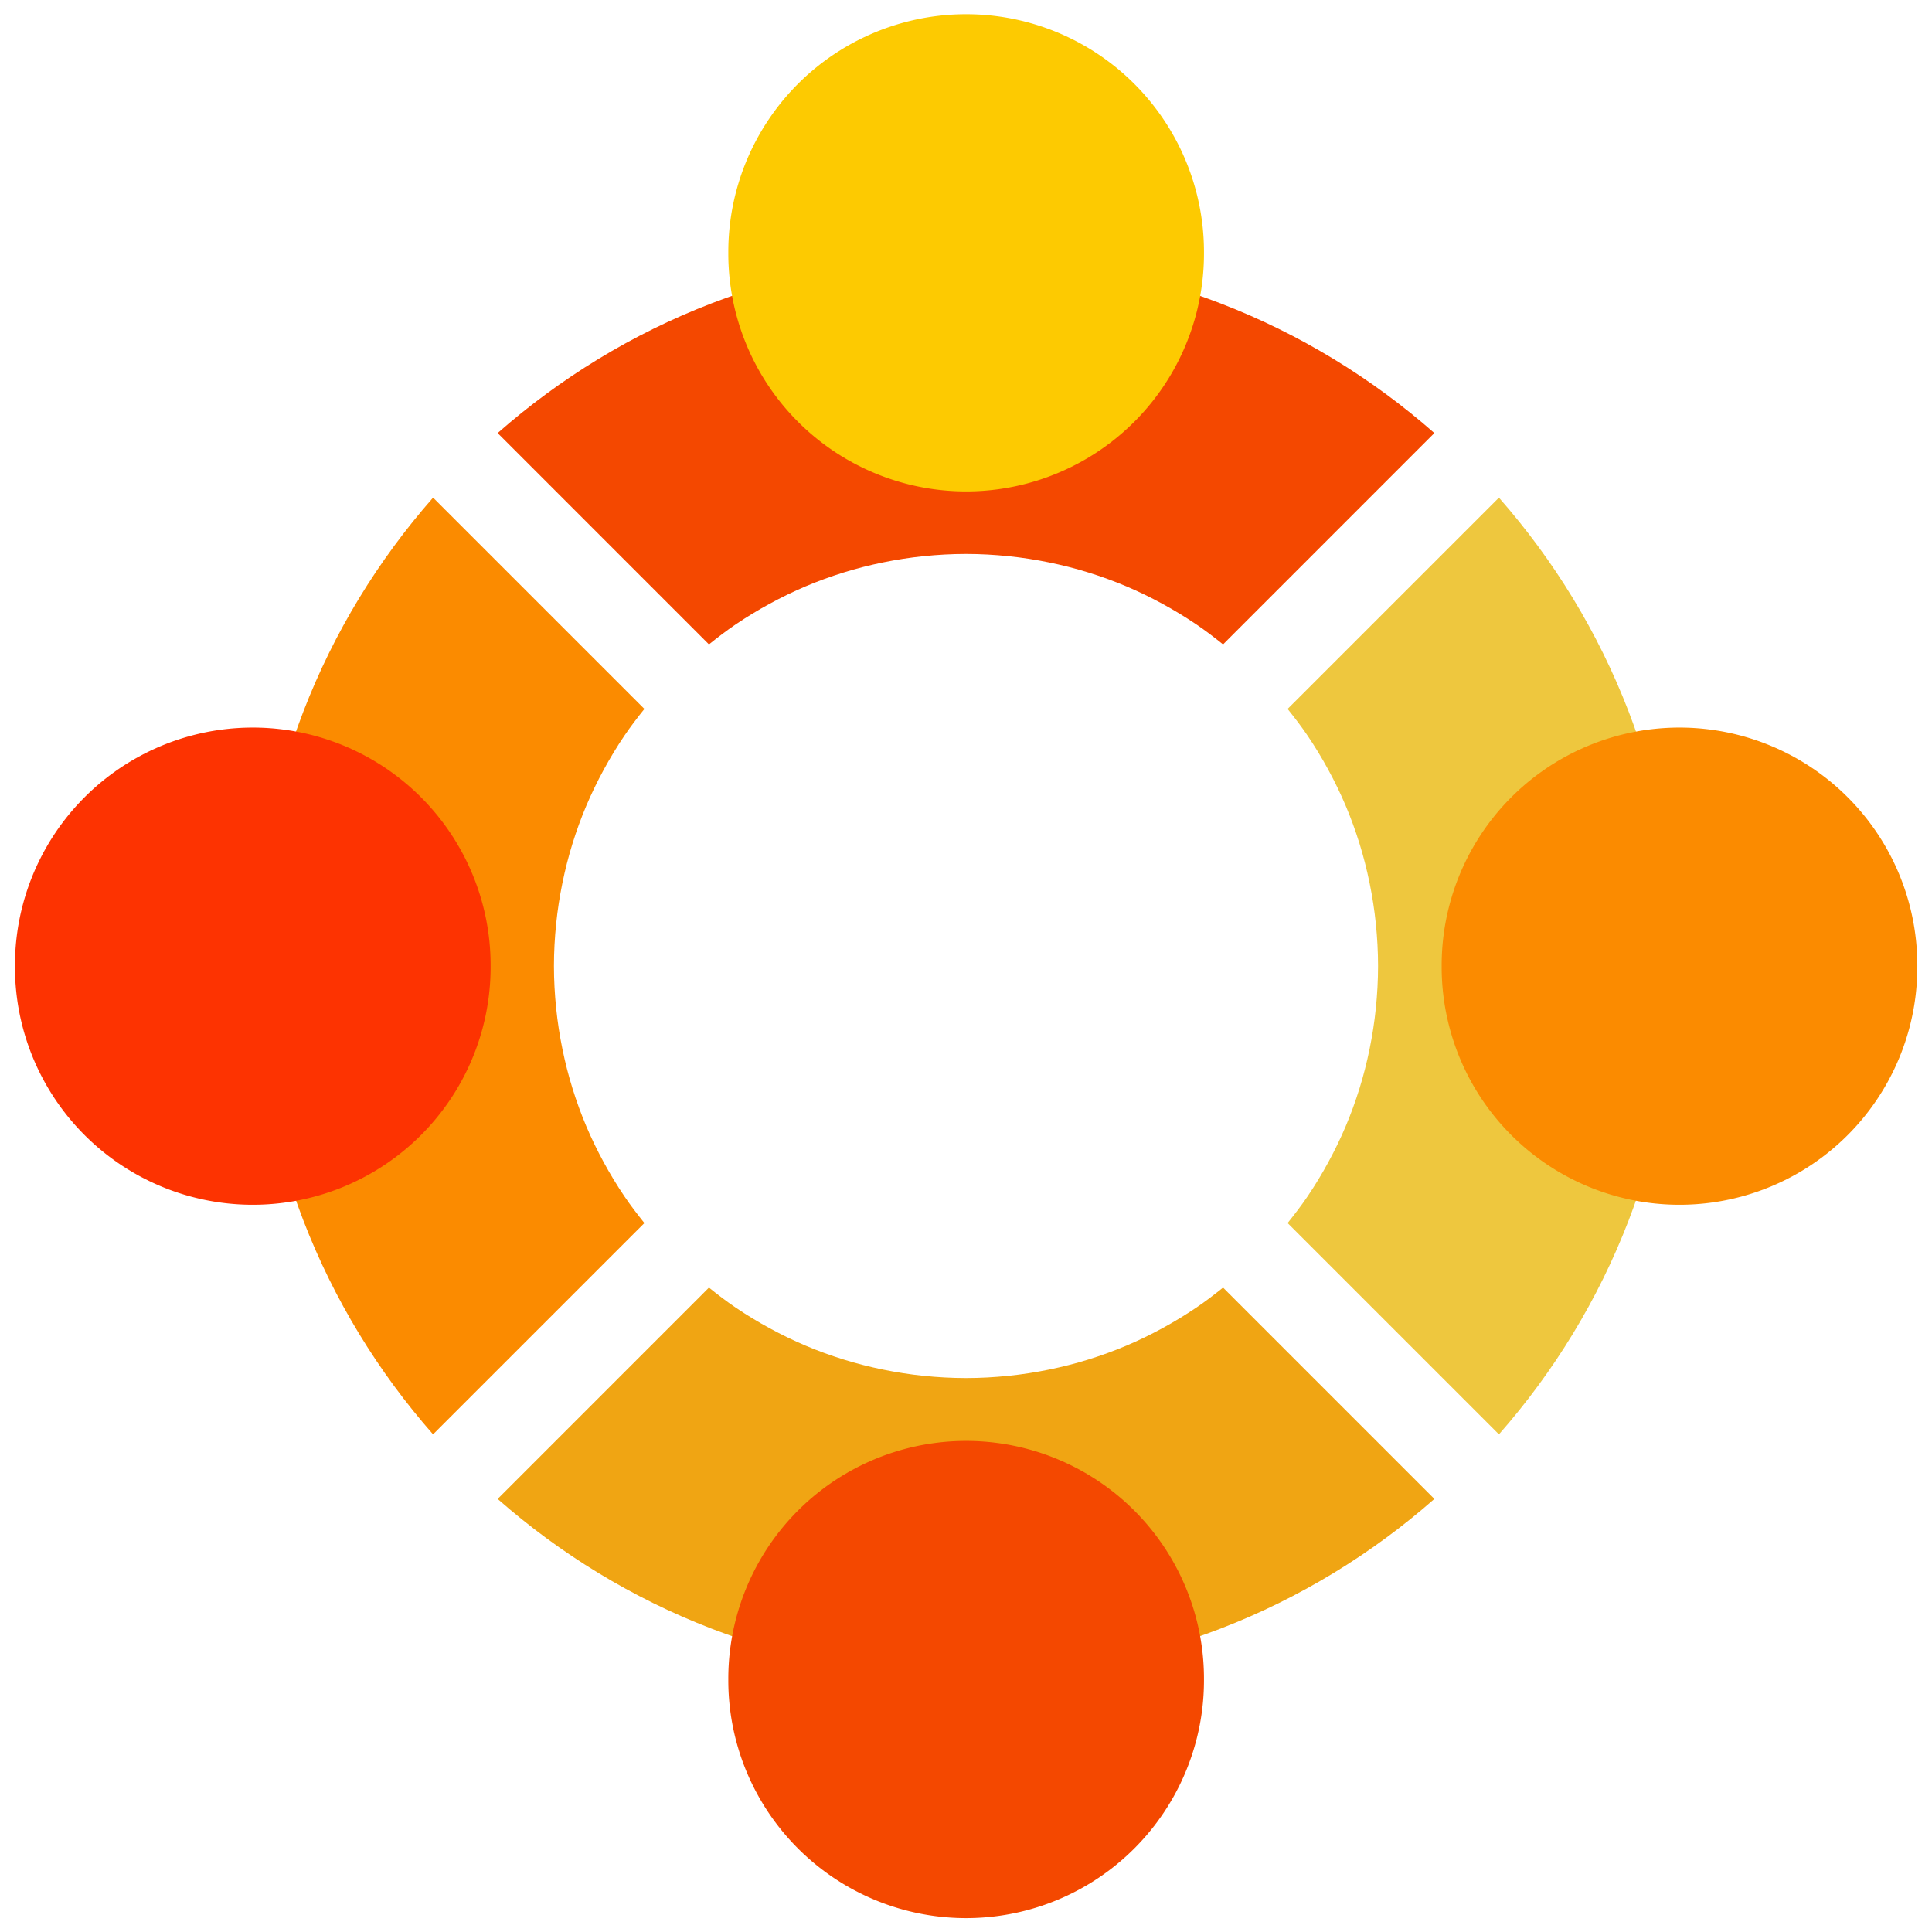
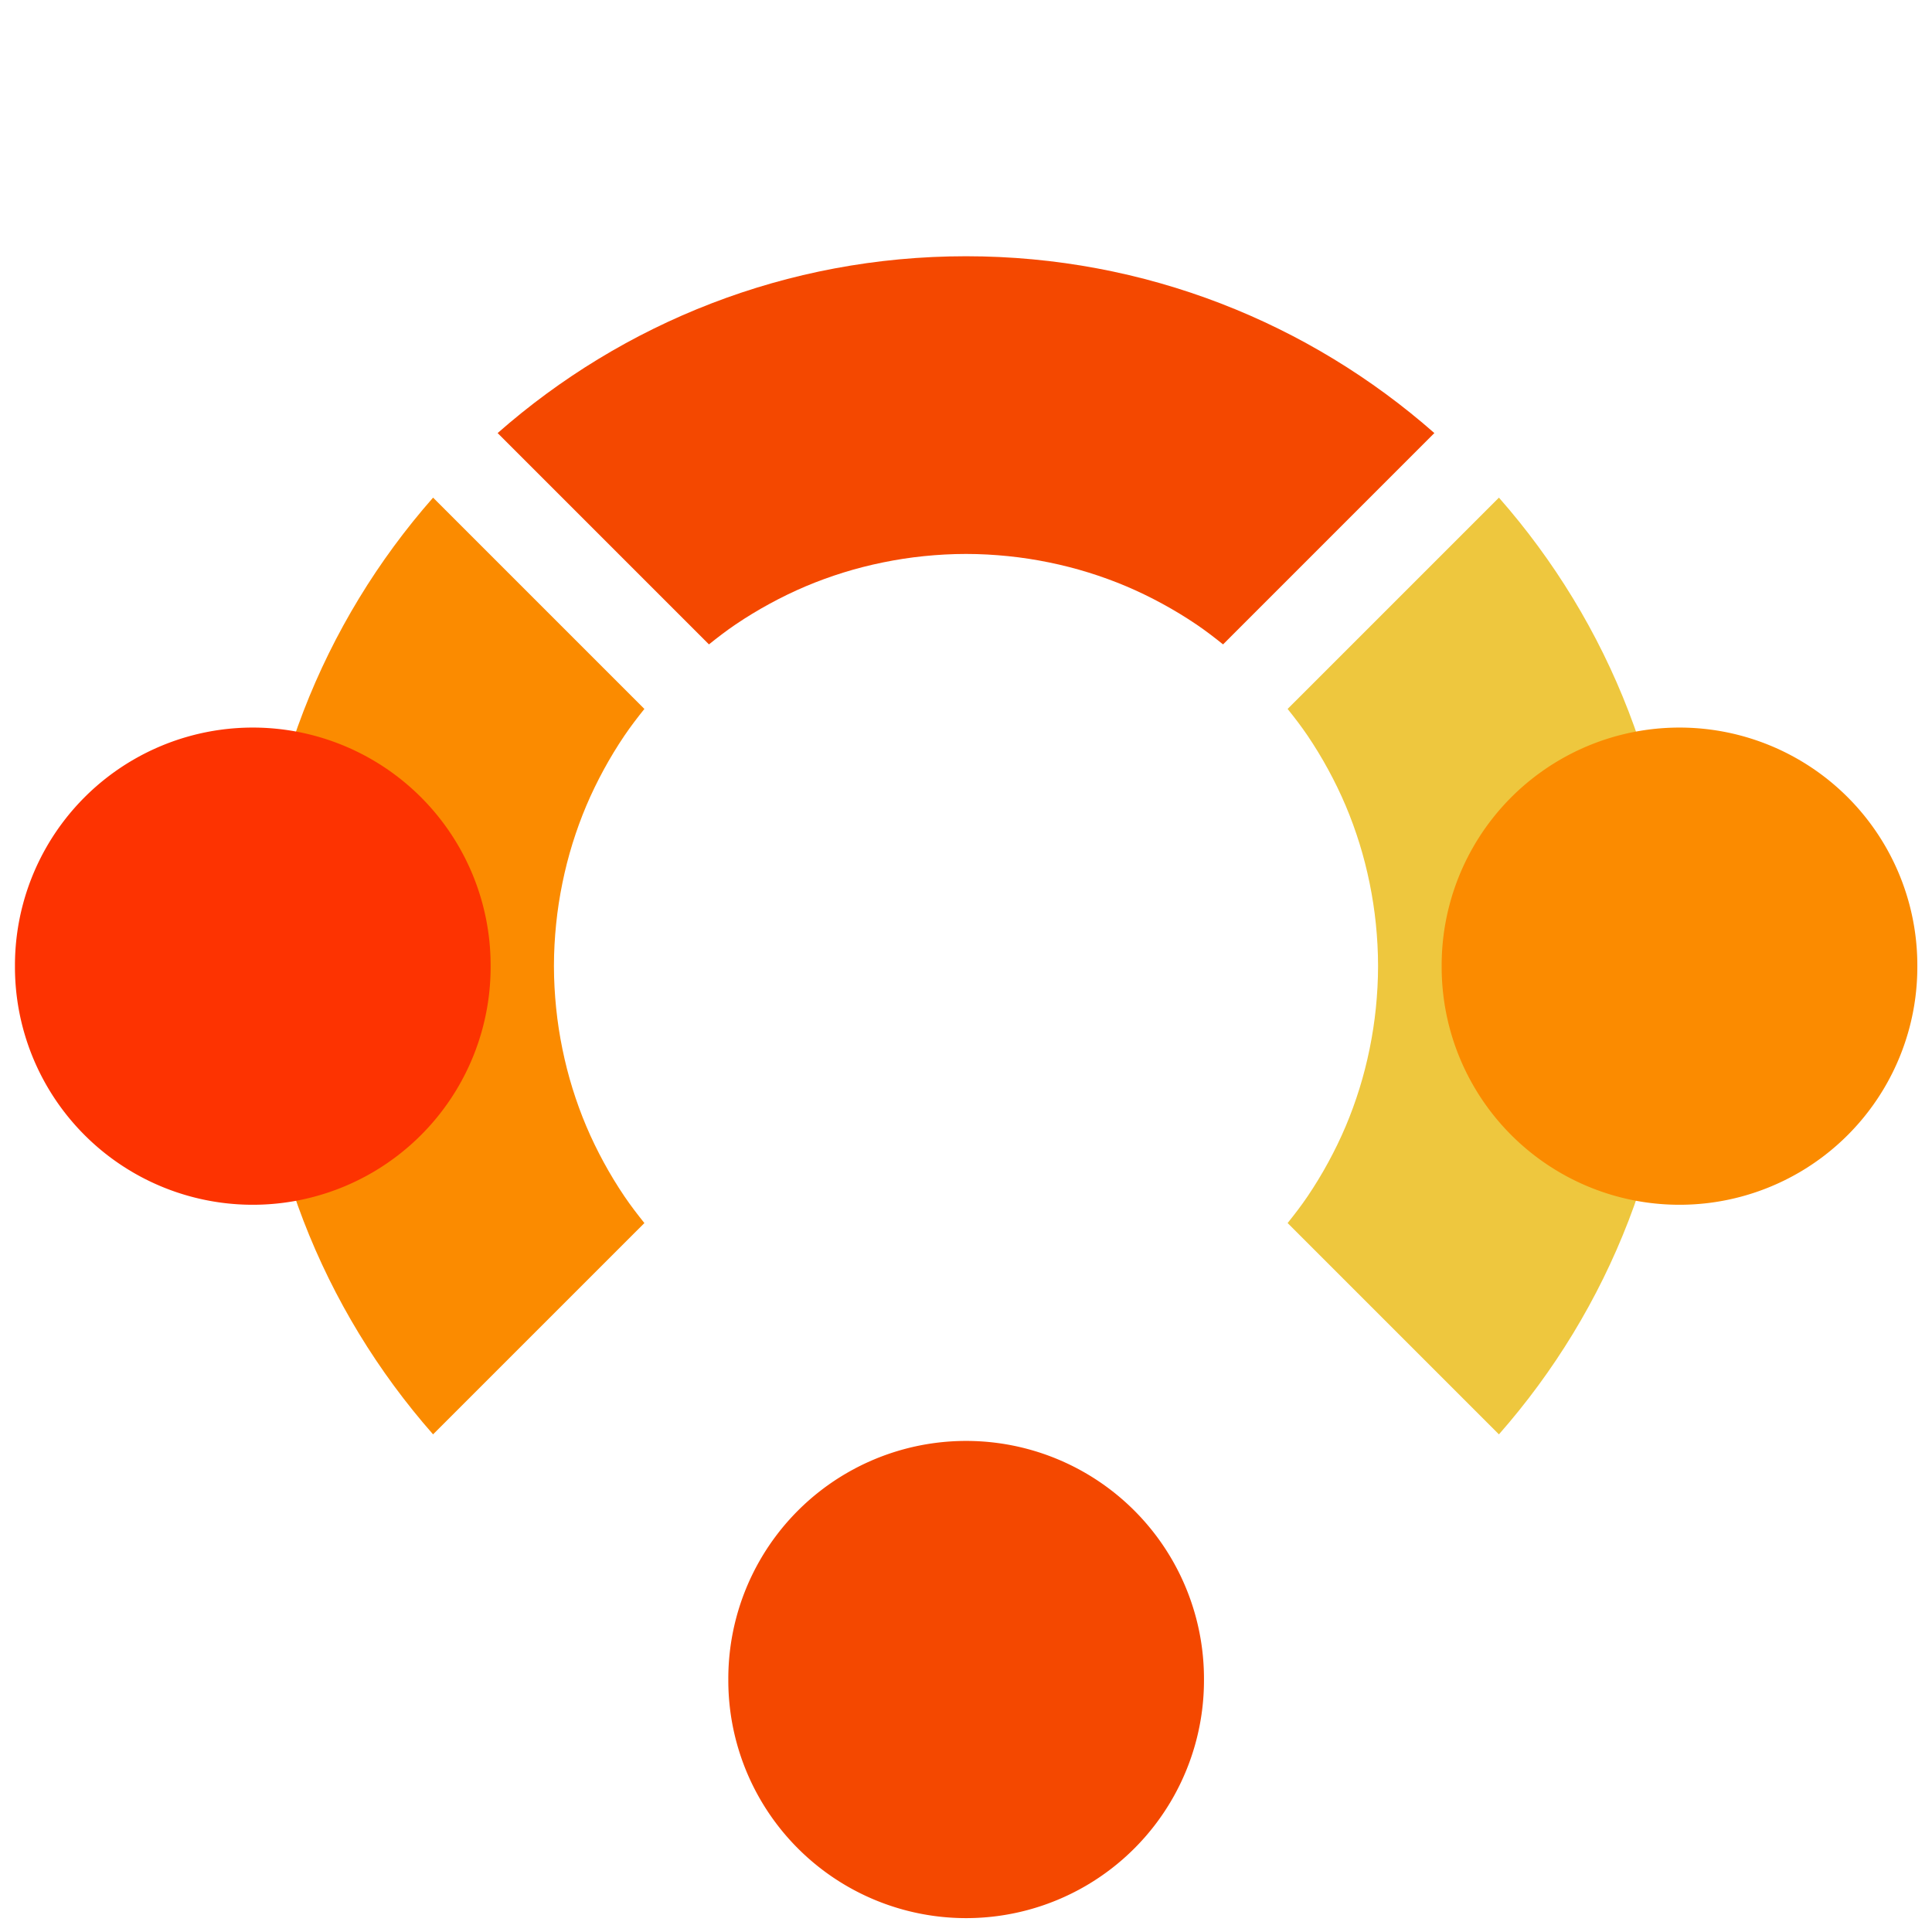
<svg xmlns="http://www.w3.org/2000/svg" xmlns:ns1="http://sodipodi.sourceforge.net/DTD/sodipodi-0.dtd" xmlns:ns2="http://www.inkscape.org/namespaces/inkscape" width="520" height="520" id="svg4145" ns1:version="0.32" ns2:version="0.45.1" version="1.0" ns1:docbase="/Users/lmixson/Pictures" ns1:docname="Ubuntu_GPL_1.svg" ns2:output_extension="org.inkscape.output.svg.inkscape">
  <defs id="defs4147">
    <linearGradient id="linearGradient5141">
      <stop style="stop-color:#00ffff;stop-opacity:1;" offset="0" id="stop5143" />
      <stop style="stop-color:#ffffff;stop-opacity:0;" offset="1" id="stop5145" />
    </linearGradient>
  </defs>
  <ns1:namedview id="base" pagecolor="#ffffff" bordercolor="#666666" borderopacity="1.0" gridtolerance="10000" guidetolerance="10" objecttolerance="10" ns2:pageopacity="0.0" ns2:pageshadow="2" ns2:zoom="0.5" ns2:cx="252.90401" ns2:cy="434" ns2:document-units="px" ns2:current-layer="layer1" width="520px" height="520px" showguides="true" ns2:guide-bbox="true" ns2:window-width="697" ns2:window-height="581" ns2:window-x="43" ns2:window-y="36" />
  <g ns2:label="Layer 1" ns2:groupmode="layer" id="layer1">
    <path style="color:#000000;fill:#eec73e;fill-opacity:1;fill-rule:nonzero;stroke:none;stroke-width:1.92;stroke-linecap:butt;stroke-linejoin:miter;marker:none;marker-start:none;marker-mid:none;marker-end:none;stroke-miterlimit:4;stroke-dashoffset:0;stroke-opacity:1;visibility:visible;display:inline;overflow:visible;enable-background:accumulate" d="M 346.563,329.188 L 403.438,386.062 C 433.042,352.41 451.031,308.309 451.031,260 C 451.031,211.691 433.042,167.59 403.438,133.938 L 346.563,190.812 C 348.433,193.15 350.258,195.514 351.938,198 C 353.931,200.95 355.792,204.014 357.5,207.156 C 359.208,210.299 360.784,213.527 362.188,216.844 C 363.591,220.16 364.826,223.56 365.906,227.031 C 366.987,230.503 367.886,234.048 368.625,237.656 C 369.364,241.265 369.934,244.93 370.313,248.656 C 370.691,252.383 370.906,256.174 370.906,260 C 370.906,263.826 370.691,267.617 370.313,271.344 C 369.934,275.07 369.364,278.735 368.625,282.344 C 367.886,285.952 366.987,289.497 365.906,292.969 C 364.826,296.44 363.591,299.84 362.188,303.156 C 360.784,306.473 359.208,309.701 357.5,312.844 C 355.792,315.986 353.931,319.05 351.938,322 C 350.258,324.486 348.433,326.85 346.563,329.188 z " id="path6304" />
-     <path style="color:#000000;fill:#f0a513;fill-opacity:1;fill-rule:nonzero;stroke:none;stroke-width:1.92;stroke-linecap:butt;stroke-linejoin:miter;marker:none;marker-start:none;marker-mid:none;marker-end:none;stroke-miterlimit:4;stroke-dashoffset:0;stroke-opacity:1;visibility:visible;display:inline;overflow:visible;enable-background:accumulate" d="M 190.813,346.562 L 133.938,403.438 C 167.59,433.042 211.691,451.031 260,451.031 C 308.309,451.031 352.411,433.042 386.063,403.438 L 329.188,346.562 C 326.85,348.433 324.486,350.258 322,351.938 C 319.05,353.931 315.986,355.792 312.844,357.5 C 309.701,359.208 306.473,360.784 303.156,362.188 C 299.84,363.591 296.44,364.826 292.969,365.906 C 289.497,366.987 285.952,367.886 282.344,368.625 C 278.735,369.364 275.07,369.934 271.344,370.312 C 267.617,370.691 263.826,370.906 260,370.906 C 256.174,370.906 252.383,370.691 248.656,370.312 C 244.93,369.934 241.265,369.364 237.656,368.625 C 234.048,367.886 230.503,366.987 227.031,365.906 C 223.56,364.826 220.16,363.591 216.844,362.188 C 213.527,360.784 210.299,359.208 207.156,357.5 C 204.014,355.792 200.95,353.931 198,351.938 C 195.514,350.258 193.15,348.433 190.813,346.562 z " id="path6300" />
    <path style="color:#000000;fill:#fb8b00;fill-opacity:1;fill-rule:nonzero;stroke:none;stroke-width:1.92;stroke-linecap:butt;stroke-linejoin:miter;marker:none;marker-start:none;marker-mid:none;marker-end:none;stroke-miterlimit:4;stroke-dasharray:none;stroke-dashoffset:0;stroke-opacity:1;visibility:visible;display:inline;overflow:visible;enable-background:accumulate" d="M 173.438,190.812 L 116.563,133.938 C 86.958,167.59 68.969,211.691 68.969,260 C 68.969,308.309 86.958,352.41 116.563,386.062 L 173.438,329.188 C 171.567,326.85 169.742,324.486 168.063,322 C 166.069,319.05 164.208,315.986 162.5,312.844 C 160.792,309.701 159.216,306.473 157.813,303.156 C 156.409,299.84 155.174,296.44 154.094,292.969 C 153.013,289.497 152.114,285.952 151.375,282.344 C 150.636,278.735 150.066,275.07 149.688,271.344 C 149.309,267.617 149.094,263.826 149.094,260 C 149.094,256.174 149.309,252.383 149.688,248.656 C 150.066,244.93 150.636,241.265 151.375,237.656 C 152.114,234.048 153.013,230.503 154.094,227.031 C 155.174,223.56 156.409,220.16 157.813,216.844 C 159.216,213.527 160.792,210.299 162.5,207.156 C 164.208,204.014 166.069,200.95 168.063,198 C 169.742,195.514 171.567,193.15 173.438,190.812 z " id="path6296" />
    <path style="color:#000000;fill:#f44800;fill-opacity:1;fill-rule:nonzero;stroke:none;stroke-width:1.92;stroke-linecap:butt;stroke-linejoin:miter;marker:none;marker-start:none;marker-mid:none;marker-end:none;stroke-miterlimit:4;stroke-dashoffset:0;stroke-opacity:1;visibility:visible;display:inline;overflow:visible;enable-background:accumulate" d="M 260,68.969 C 211.691,68.969 167.59,86.958 133.938,116.562 L 190.813,173.438 C 193.15,171.567 195.514,169.742 198,168.062 C 200.95,166.069 204.014,164.208 207.156,162.5 C 210.299,160.792 213.527,159.216 216.844,157.812 C 220.16,156.409 223.56,155.174 227.031,154.094 C 230.503,153.013 234.048,152.114 237.656,151.375 C 241.265,150.636 244.93,150.066 248.656,149.688 C 252.383,149.309 256.174,149.094 260,149.094 C 263.826,149.094 267.617,149.309 271.344,149.688 C 275.07,150.066 278.735,150.636 282.344,151.375 C 285.952,152.114 289.497,153.013 292.969,154.094 C 296.44,155.174 299.84,156.409 303.156,157.812 C 306.473,159.216 309.701,160.792 312.844,162.5 C 315.986,164.208 319.05,166.069 322,168.062 C 324.486,169.742 326.85,171.567 329.188,173.438 L 386.063,116.562 C 352.411,86.958 308.309,68.969 260,68.969 z " id="path6258" />
    <path ns1:type="arc" style="color:#000000;fill:#f44800;fill-opacity:1;fill-rule:nonzero;stroke:none;stroke-width:2;stroke-linecap:butt;stroke-linejoin:miter;marker:none;marker-start:none;marker-mid:none;marker-end:none;stroke-miterlimit:4;stroke-dasharray:none;stroke-dashoffset:0;stroke-opacity:1;visibility:visible;display:inline;overflow:visible;enable-background:accumulate" id="path6269" ns1:cx="265.48148" ns1:cy="506.582" ns1:rx="92.10582" ns1:ry="89.396828" d="M 357.587 506.582 A 92.106 89.397 0 1 1  173.376,506.582 A 92.106 89.397 0 1 1  357.587 506.582 z" transform="matrix(0.695,0,0,0.716,75.529,89.333)" />
    <path ns1:type="arc" style="color:#000000;fill:#fb8b00;fill-opacity:1;fill-rule:nonzero;stroke:none;stroke-width:2;stroke-linecap:butt;stroke-linejoin:miter;marker:none;marker-start:none;marker-mid:none;marker-end:none;stroke-miterlimit:4;stroke-dasharray:none;stroke-dashoffset:0;stroke-opacity:1;visibility:visible;display:inline;overflow:visible;enable-background:accumulate" id="path6271" ns1:cx="265.48148" ns1:cy="506.582" ns1:rx="92.10582" ns1:ry="89.396828" d="M 357.587 506.582 A 92.106 89.397 0 1 1  173.376,506.582 A 92.106 89.397 0 1 1  357.587 506.582 z" transform="matrix(0.695,0,0,0.716,267.529,-102.667)" />
-     <path ns1:type="arc" style="color:#000000;fill:#fdca01;fill-opacity:1;fill-rule:nonzero;stroke:none;stroke-width:2;stroke-linecap:butt;stroke-linejoin:miter;marker:none;marker-start:none;marker-mid:none;marker-end:none;stroke-miterlimit:4;stroke-dasharray:none;stroke-dashoffset:0;stroke-opacity:1;visibility:visible;display:inline;overflow:visible;enable-background:accumulate" id="path6273" ns1:cx="265.48148" ns1:cy="506.582" ns1:rx="92.10582" ns1:ry="89.396828" d="M 357.587 506.582 A 92.106 89.397 0 1 1  173.376,506.582 A 92.106 89.397 0 1 1  357.587 506.582 z" transform="matrix(0.695,0,0,0.716,75.529,-294.667)" />
    <path ns1:type="arc" style="color:#000000;fill:#fd3301;fill-opacity:1;fill-rule:nonzero;stroke:none;stroke-width:2;stroke-linecap:butt;stroke-linejoin:miter;marker:none;marker-start:none;marker-mid:none;marker-end:none;stroke-miterlimit:4;stroke-dasharray:none;stroke-dashoffset:0;stroke-opacity:1;visibility:visible;display:inline;overflow:visible;enable-background:accumulate" id="path6275" ns1:cx="265.48148" ns1:cy="506.582" ns1:rx="92.10582" ns1:ry="89.396828" d="M 357.587 506.582 A 92.106 89.397 0 1 1  173.376,506.582 A 92.106 89.397 0 1 1  357.587 506.582 z" transform="matrix(0.695,0,0,0.716,-116.471,-102.667)" />
  </g>
</svg>